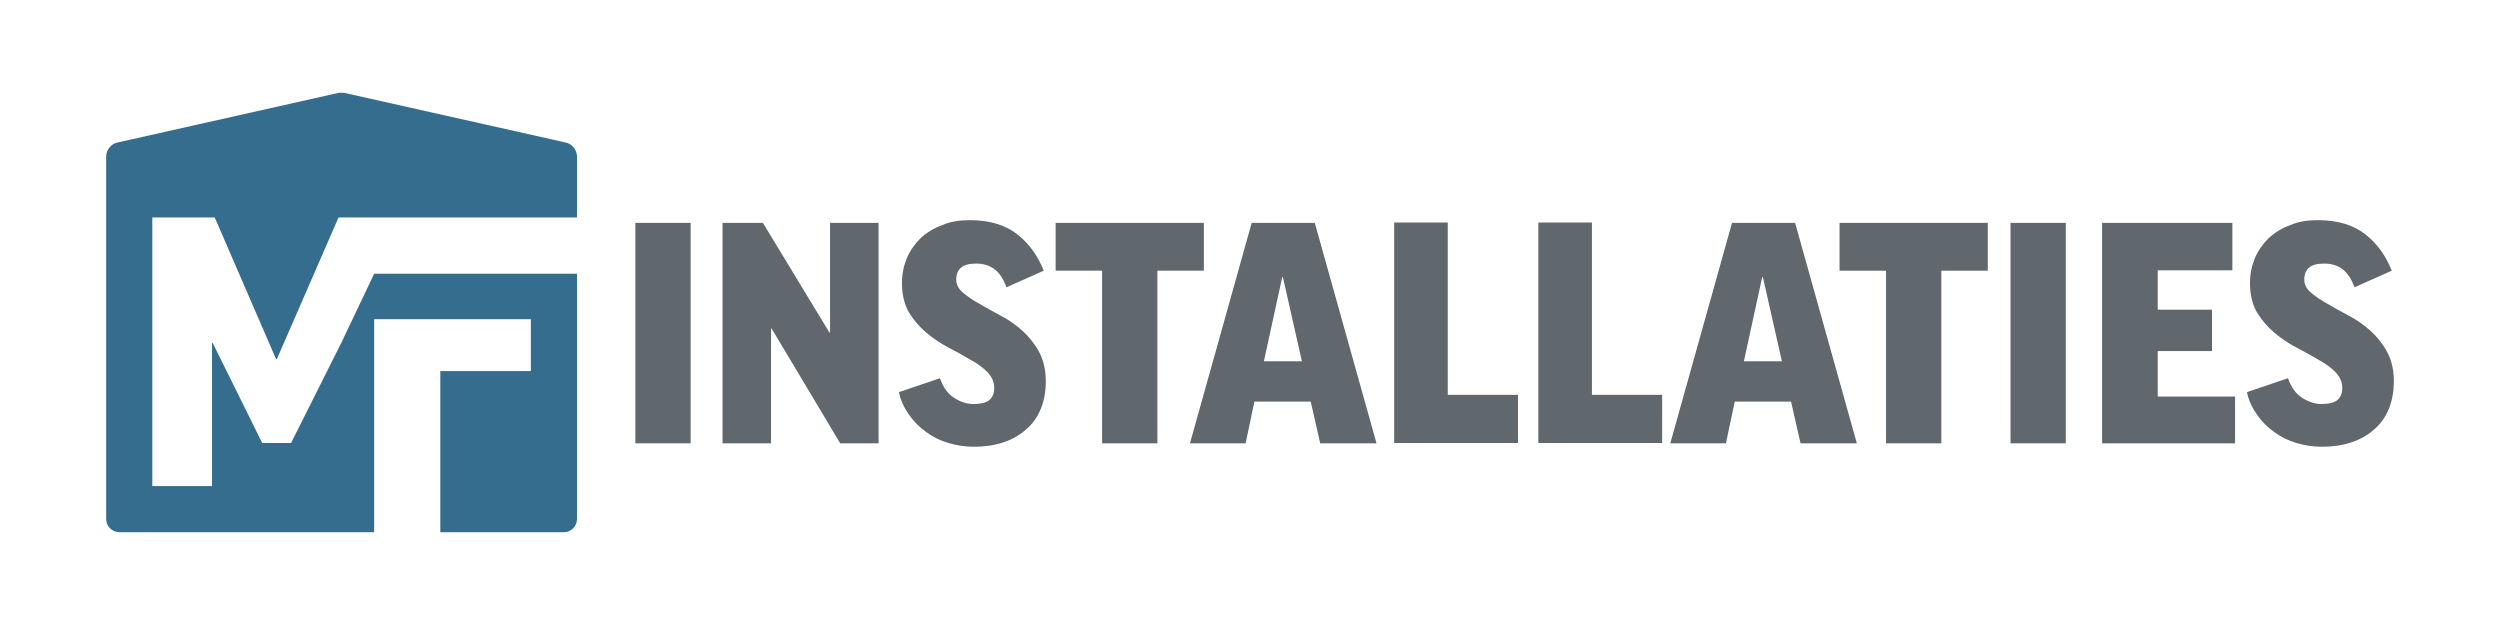
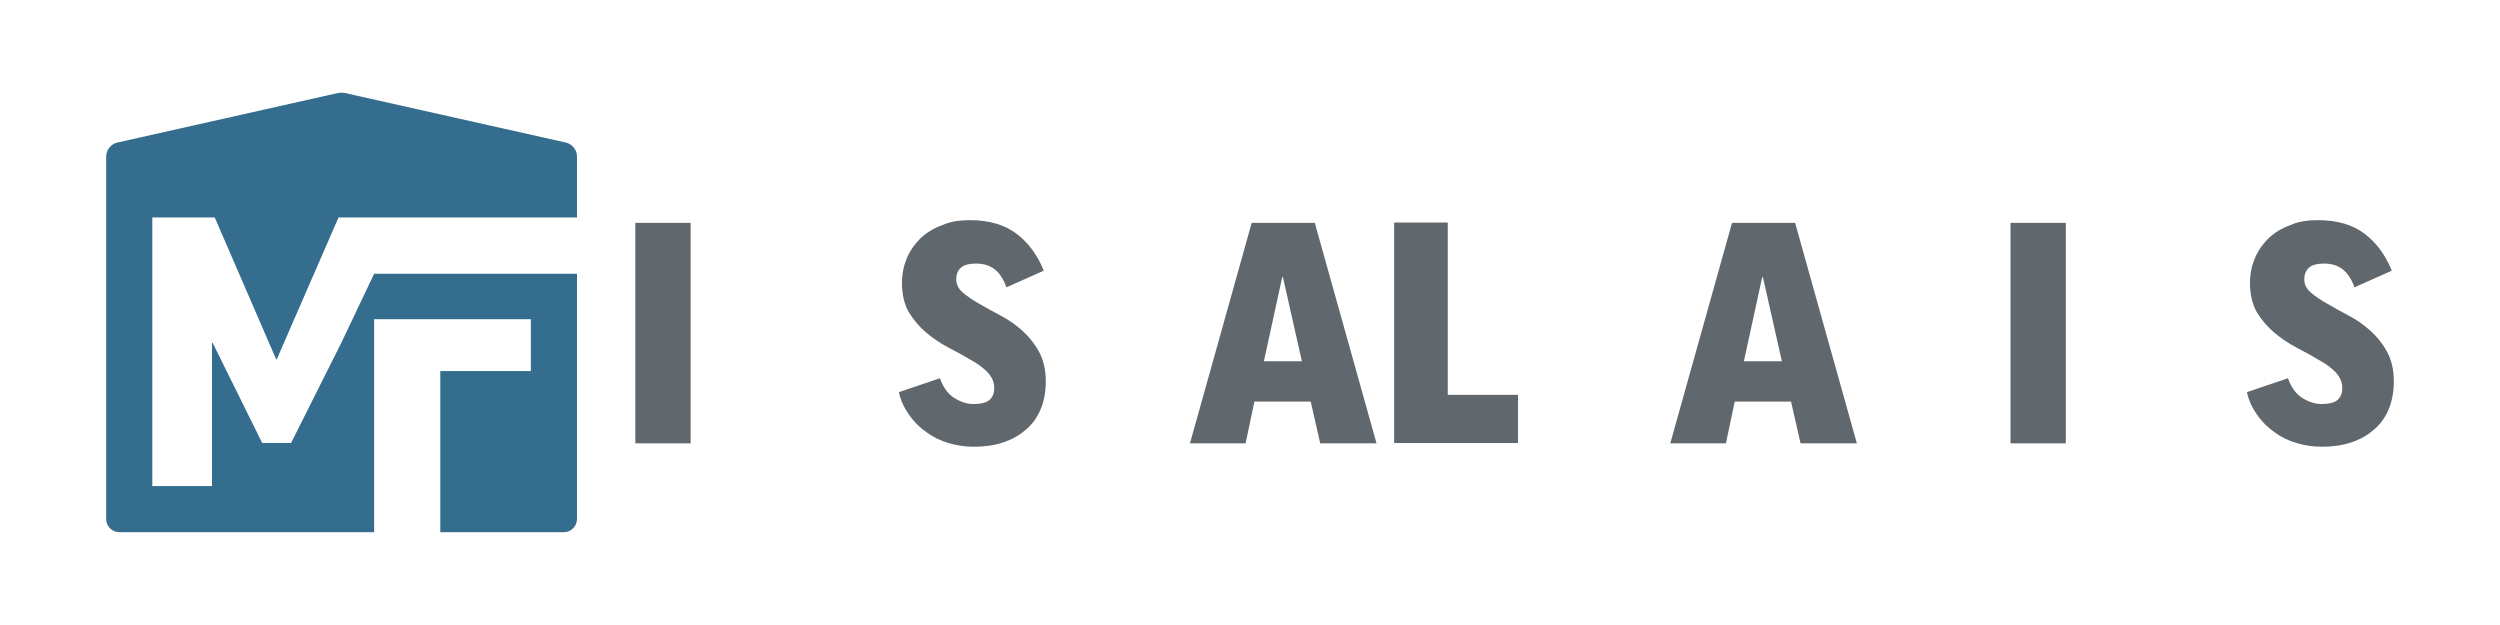
<svg xmlns="http://www.w3.org/2000/svg" version="1.0" id="Laag_1" x="0px" y="0px" viewBox="0 0 737 184.3" style="enable-background:new 0 0 737 184.3;" xml:space="preserve">
  <style type="text/css">
	.st0{fill:#60686D;}
	.st1{fill:#356D8E;}
</style>
  <path class="st0" d="M203.6,65.7v65h-16.3v-65H203.6z" />
-   <path class="st0" d="M224.9,65.7L244.5,98h0.2V65.7H259v65h-11.3l-20.2-33.8h-0.2v33.8h-14.3v-65H224.9z" />
  <path class="st0" d="M285.9,64.9c5.8,0,10.4,1.4,13.9,4.1c3.5,2.7,6.1,6.3,7.9,10.8l-11,4.9c-0.9-2.5-2.1-4.3-3.6-5.4  c-1.5-1.1-3.3-1.6-5.3-1.6c-2.1,0-3.6,0.4-4.5,1.2c-0.9,0.8-1.4,1.9-1.4,3.5c0,1.5,0.7,2.8,2,3.9c1.3,1.1,2.9,2.2,4.9,3.3  c1.9,1.1,4,2.3,6.3,3.5c2.3,1.2,4.4,2.7,6.3,4.4c1.9,1.7,3.6,3.8,4.9,6.2c1.3,2.4,2,5.3,2,8.7c0,3-0.5,5.8-1.5,8.2  c-1,2.4-2.4,4.4-4.3,6c-1.8,1.6-4,2.9-6.7,3.8c-2.6,0.9-5.6,1.3-8.8,1.3c-2.6,0-5-0.4-7.4-1.1c-2.4-0.7-4.6-1.8-6.5-3.2  c-2-1.4-3.7-3.1-5.1-5.1c-1.4-2-2.5-4.2-3-6.7l12.1-4.1c0.9,2.6,2.3,4.6,4.2,5.8c1.9,1.2,3.8,1.8,5.6,1.8c2.3,0,3.9-0.4,4.8-1.2  c0.9-0.8,1.4-1.9,1.4-3.5c0-1.8-0.7-3.3-2-4.7c-1.3-1.3-3-2.6-5.1-3.7c-2-1.2-4.2-2.4-6.5-3.6c-2.3-1.2-4.5-2.7-6.5-4.4  c-2-1.7-3.7-3.7-5.1-6c-1.3-2.3-2-5.2-2-8.6c0-2.6,0.5-5,1.4-7.2c0.9-2.2,2.3-4.2,4-5.9c1.8-1.7,3.9-3,6.4-3.9  C280.1,65.3,282.9,64.9,285.9,64.9z" />
-   <path class="st0" d="M354.9,65.7v14.1h-13.7v50.9h-16.3V79.8h-13.7V65.7H354.9z" />
  <path class="st0" d="M367.2,130.7h-16.4l18.2-65h18.6l18.2,65h-16.6l-2.8-12.3h-16.6L367.2,130.7z M372.6,106.5h11.2l-5.6-24.8H378  L372.6,106.5z" />
-   <path class="st0" d="M426.8,65.7v50.7h20.7v14.2H411v-65H426.8z" />
-   <path class="st0" d="M469.3,65.7v50.7H490v14.2h-36.5v-65H469.3z" />
+   <path class="st0" d="M426.8,65.7v50.7h20.7v14.2H411v-65H426.8" />
  <path class="st0" d="M508.8,130.7h-16.4l18.2-65h18.6l18.2,65h-16.6l-2.8-12.3h-16.6L508.8,130.7z M514.1,106.5h11.2l-5.6-24.8h-0.2  L514.1,106.5z" />
-   <path class="st0" d="M586,65.7v14.1h-13.7v50.9H556V79.8h-13.7V65.7H586z" />
  <path class="st0" d="M609,65.7v65h-16.3v-65H609z" />
-   <path class="st0" d="M658.1,65.7v14h-22v11.6h16v12.2h-16v13.4h22.8v13.8h-39.2v-65H658.1z" />
  <path class="st0" d="M683.3,64.9c5.8,0,10.4,1.4,13.9,4.1c3.5,2.7,6.1,6.3,7.9,10.8l-11,4.9c-0.9-2.5-2.1-4.3-3.6-5.4  c-1.5-1.1-3.3-1.6-5.3-1.6c-2.1,0-3.6,0.4-4.5,1.2c-0.9,0.8-1.4,1.9-1.4,3.5c0,1.5,0.7,2.8,2,3.9c1.3,1.1,2.9,2.2,4.9,3.3  c1.9,1.1,4,2.3,6.3,3.5c2.3,1.2,4.4,2.7,6.3,4.4c1.9,1.7,3.6,3.8,4.9,6.2c1.3,2.4,2,5.3,2,8.7c0,3-0.5,5.8-1.5,8.2  c-1,2.4-2.4,4.4-4.3,6c-1.8,1.6-4,2.9-6.7,3.8c-2.6,0.9-5.6,1.3-8.8,1.3c-2.6,0-5-0.4-7.4-1.1c-2.4-0.7-4.6-1.8-6.5-3.2  c-2-1.4-3.7-3.1-5.1-5.1c-1.4-2-2.5-4.2-3-6.7l12.1-4.1c0.9,2.6,2.3,4.6,4.2,5.8c1.9,1.2,3.8,1.8,5.6,1.8c2.3,0,3.9-0.4,4.8-1.2  c0.9-0.8,1.4-1.9,1.4-3.5c0-1.8-0.7-3.3-2-4.7c-1.3-1.3-3-2.6-5.1-3.7c-2-1.2-4.2-2.4-6.5-3.6c-2.3-1.2-4.5-2.7-6.5-4.4  c-2-1.7-3.7-3.7-5.1-6c-1.3-2.3-2-5.2-2-8.6c0-2.6,0.5-5,1.4-7.2c0.9-2.2,2.3-4.2,4-5.9c1.8-1.7,3.9-3,6.4-3.9  C677.5,65.3,680.3,64.9,683.3,64.9z" />
  <path class="st1" d="M170.1,46.2c0-2-1.4-3.8-3.4-4.2l-65.1-14.6c-0.6-0.1-1.3-0.1-1.9,0L34.7,42c-2,0.4-3.4,2.2-3.4,4.2V153  c0,2.2,1.8,3.9,3.9,3.9h75.1V94.1l46.2,0v15.3h-26.7v47.5h36.4c2.2,0,3.9-1.8,3.9-3.9V80.7h-59.8l-9.7,20.4l-14.8,29.5h-8.5  l-14.6-29.5h-0.2v42.2H44.9V64.1h18.4l18.1,41.8h0.2l18.2-41.8h11.6h6.8h51.9V46.2z" />
</svg>